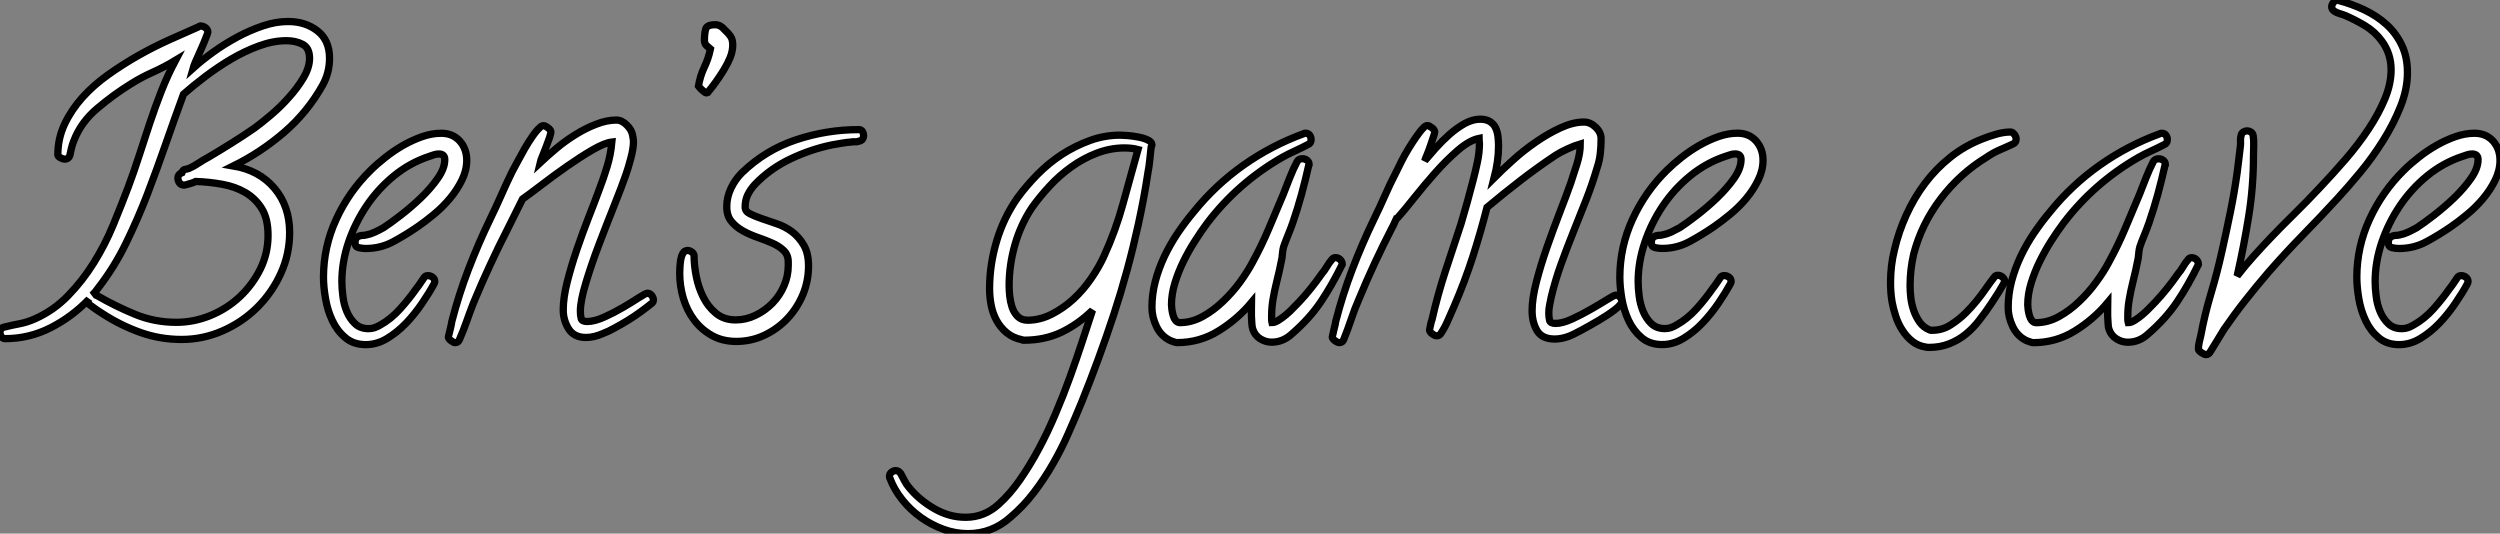
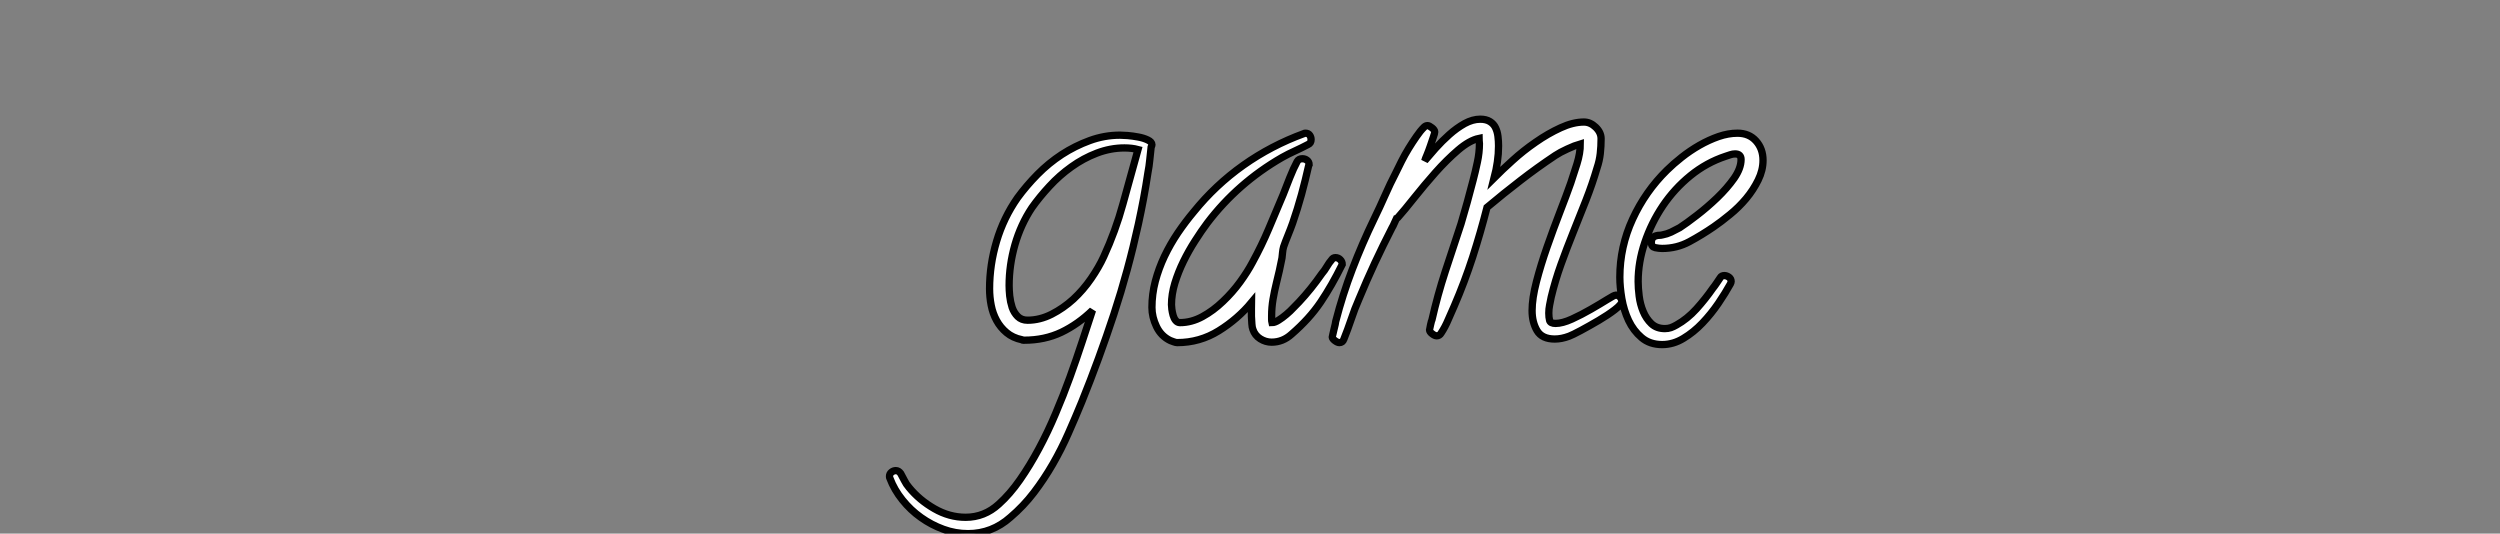
<svg xmlns="http://www.w3.org/2000/svg" viewBox="-1.55 -7.282 342.755 73.162">
  <rect x="-1.55" y="-7.282" width="342.755" height="73.162" fill="#808080" stroke="none" />
-   <path d="M44.63-36.80L44.63-36.80Q44.63-34.84 43.70-33.14L43.70-33.14Q41.62-29.42 38.42-26.66Q35.22-23.90 31.45-22.04L31.45-22.04Q35-21.44 37.08-18.98Q39.16-16.52 39.16-12.91L39.16-12.91Q39.16-9.95 37.95-7.30Q36.75-4.65 34.70-2.63Q32.65-0.60 29.97 0.57Q27.29 1.75 24.34 1.75L24.34 1.75Q21.38 1.75 18.70 0.79Q16.02-0.16 13.56-1.75L13.56-1.75Q13.13-2.02 12.69-2.32Q12.25-2.63 11.81-2.95L11.81-2.95Q11.54-3.12 11.54-3.45L11.54-3.45Q11.54-3.55 11.65-3.77L11.65-3.77Q9.35-1.37 6.40 0.14Q3.45 1.64 0.16 1.64L0.16 1.64Q-0.16 1.64-0.36 1.37Q-0.55 1.09-0.55 0.82L-0.55 0.82Q-0.55 0.16 0.05 0.05L0.05 0.05Q1.15-0.22 2.16-0.41Q3.17-0.60 4.27-1.09L4.27-1.09Q6.84-2.24 8.80-4.27Q10.77-6.29 12.30-8.75Q13.84-11.21 14.96-13.92Q16.08-16.63 17.01-19.09L17.01-19.09Q17.83-21.27 18.54-23.49Q19.25-25.70 19.99-27.92Q20.73-30.13 21.57-32.29Q22.42-34.45 23.52-36.53L23.52-36.53Q21.98-35.60 20.40-34.89Q18.81-34.18 17.34-33.25L17.34-33.25Q15.04-31.83 12.80-29.94Q10.55-28.05 9.57-25.48L9.57-25.48Q9.35-24.94 9.24-24.45Q9.13-23.95 9.02-23.46L9.02-23.46Q8.86-22.97 8.31-22.97L8.31-22.97Q8.09-22.97 7.74-23.16Q7.38-23.35 7.38-23.57L7.38-23.57Q7.38-25.81 8.31-27.78Q9.24-29.75 10.77-31.45Q12.30-33.14 14.30-34.56Q16.30-35.98 18.43-37.19Q20.56-38.39 22.70-39.35Q24.83-40.30 26.58-41.07L26.58-41.07Q26.69-41.13 26.77-41.18Q26.85-41.23 26.96-41.23L26.96-41.23Q27.29-41.23 27.62-40.99Q27.95-40.74 27.95-40.36L27.95-40.36Q27.95-40.30 27.67-39.59Q27.40-38.88 27.02-38.04Q26.63-37.19 26.30-36.42Q25.98-35.66 25.92-35.44L25.92-35.44Q27.13-36.53 28.68-37.65Q30.24-38.77 31.96-39.70Q33.69-40.63 35.46-41.23Q37.24-41.84 38.94-41.84L38.94-41.84Q41.34-41.84 42.98-40.55Q44.63-39.27 44.63-36.80ZM41.89-36.80L41.89-36.80Q41.89-38.23 40.93-38.72Q39.98-39.21 38.72-39.21L38.72-39.21Q36.91-39.21 34.97-38.50Q33.03-37.79 31.17-36.70Q29.31-35.60 27.62-34.32Q25.92-33.03 24.61-31.88L24.61-31.88Q23.35-28.44 22.15-24.99Q20.95-21.55 19.63-18.10L19.63-18.10Q18.32-14.71 16.73-11.46Q15.15-8.20 12.91-5.30L12.91-5.30Q12.58-4.81 12.09-4.32L12.09-4.32Q12.20-4.38 12.41-4.38L12.41-4.38Q12.52-4.38 12.74-4.27L12.74-4.27Q15.31-2.79 17.96-1.70Q20.62-0.60 23.63-0.60L23.63-0.60Q26.03-0.60 28.30-1.53Q30.57-2.46 32.32-4.10Q34.07-5.74 35.14-7.90Q36.20-10.06 36.20-12.52L36.20-12.52Q36.20-14.77 35.36-16.16Q34.51-17.55 33.11-18.38Q31.72-19.20 29.94-19.52Q28.16-19.85 26.30-19.91L26.30-19.91Q26.20-19.85 25.98-19.77Q25.76-19.69 25.48-19.61Q25.21-19.52 24.99-19.47Q24.77-19.41 24.72-19.41L24.72-19.41Q24.28-19.41 24.06-19.71Q23.84-20.02 23.84-20.40L23.84-20.40Q23.84-20.89 24.39-21.11L24.39-21.11Q24.55-21.55 24.83-21.57Q25.10-21.60 25.38-21.71L25.38-21.71Q25.92-21.93 26.66-22.42Q27.40-22.91 27.95-23.19L27.95-23.19Q29.53-24.12 31.14-25.13Q32.76-26.14 34.34-27.23L34.34-27.23Q35.33-27.95 36.61-29.04Q37.90-30.13 39.07-31.45Q40.25-32.76 41.07-34.15Q41.89-35.55 41.89-36.80ZM63.44-22.80L63.44-22.80Q63.44-21.44 62.78-20.10Q62.13-18.76 61.11-17.55Q60.10-16.35 58.90-15.37Q57.70-14.38 56.66-13.67L56.66-13.67Q55.07-12.58 53.35-11.65Q51.63-10.72 49.60-10.72L49.60-10.72Q49.16-10.72 48.64-10.83Q48.13-10.94 48.13-11.54L48.13-11.54Q48.13-12.30 48.84-12.47L48.84-12.47Q49-12.52 49.22-12.52Q49.44-12.52 49.66-12.58L49.66-12.58Q50.26-12.69 50.83-12.96Q51.41-13.23 52.01-13.56L52.01-13.56Q52.94-14.16 54.36-15.26Q55.78-16.35 57.15-17.66Q58.52-18.98 59.47-20.34Q60.43-21.71 60.43-22.91L60.43-22.91Q60.43-23.68 59.61-23.68L59.61-23.68Q59.28-23.68 58.95-23.57Q58.63-23.46 58.30-23.35L58.30-23.35Q55.67-22.48 53.48-20.70Q51.30-18.92 49.71-16.57Q48.13-14.22 47.22-11.54Q46.32-8.86 46.32-6.18L46.32-6.18Q46.32-5.30 46.46-4.18Q46.59-3.06 47.00-2.08Q47.41-1.09 48.13-0.41Q48.84 0.27 49.98 0.27L49.98 0.27Q50.42 0.27 50.80 0.14Q51.19 0 51.57-0.22L51.57-0.22Q53.05-1.04 54.30-2.43Q55.56-3.83 56.55-5.25L56.55-5.25Q56.82-5.58 57.07-5.96Q57.31-6.34 57.59-6.73L57.59-6.73Q57.75-7 58.13-7L58.13-7Q58.46-7 58.76-6.78Q59.06-6.56 59.06-6.18L59.06-6.18Q59.06-6.07 58.95-5.85L58.95-5.85Q58.30-4.65 57.31-3.20Q56.33-1.75 55.13-0.49Q53.92 0.77 52.53 1.61Q51.13 2.46 49.60 2.46L49.60 2.46Q47.91 2.46 46.79 1.50Q45.66 0.55 45.01-0.85Q44.35-2.24 44.08-3.86Q43.80-5.47 43.80-6.78L43.80-6.78Q43.80-10.94 45.55-14.74Q47.30-18.54 50.26-21.44L50.26-21.44Q51.13-22.31 52.28-23.21Q53.43-24.12 54.71-24.86Q56-25.59 57.34-26.06Q58.68-26.52 59.94-26.52L59.94-26.52Q61.52-26.52 62.48-25.46Q63.44-24.39 63.44-22.80ZM89.03-3.66L89.03-3.66Q89.03-3.34 88.76-3.17L88.76-3.17Q88.16-2.68 87.34-2.08Q86.52-1.48 85.59-0.90Q84.66-0.33 83.75 0.16Q82.85 0.66 82.14 0.93L82.14 0.93Q80.88 1.48 79.79 1.48L79.79 1.48Q78.15 1.48 77.41 0.30Q76.67-0.88 76.67-2.30L76.67-2.30Q76.67-3.99 77.22-6.15Q77.77-8.31 78.53-10.55Q79.30-12.80 80.14-14.96Q80.99-17.12 81.59-18.76L81.59-18.76Q82.20-20.34 82.69-21.96Q83.18-23.57 83.34-25.32L83.34-25.32Q82.36-25.21 80.66-24.23Q78.97-23.24 77.14-21.96Q75.30-20.67 73.66-19.41Q72.02-18.16 71.09-17.50L71.09-17.50L69.13-13.56Q67.81-10.99 66.64-8.45Q65.46-5.91 64.37-3.28L64.37-3.28Q63.88-2.02 63.44-0.77Q63 0.49 62.45 1.75L62.45 1.75Q62.29 2.19 61.85 2.19L61.85 2.19Q61.63 2.19 61.28 1.91Q60.92 1.64 60.92 1.42L60.92 1.42Q60.92 1.37 61.00 1.07Q61.09 0.77 61.17 0.38Q61.25 0 61.33-0.33Q61.41-0.66 61.41-0.77L61.41-0.77Q62.34-4.38 63.68-7.88Q65.02-11.38 66.66-14.77L66.66-14.77Q67.43-16.35 68.14-17.96Q68.85-19.58 69.62-21.16L69.62-21.16Q69.95-21.77 70.41-22.64Q70.88-23.52 71.39-24.42Q71.91-25.32 72.46-26.11Q73.01-26.91 73.50-27.34L73.50-27.34Q73.72-27.56 73.99-27.56L73.99-27.56Q74.21-27.56 74.59-27.26Q74.98-26.96 74.98-26.69L74.98-26.69Q74.98-26.52 74.79-25.92Q74.59-25.32 74.32-24.64Q74.05-23.95 73.80-23.32Q73.55-22.70 73.50-22.48L73.50-22.48Q74.43-23.35 75.66-24.39Q76.89-25.43 78.29-26.30Q79.68-27.18 81.16-27.75Q82.63-28.33 83.95-28.33L83.95-28.33Q84.71-28.33 85.39-27.64Q86.08-26.96 86.19-26.20L86.19-26.20Q86.30-25.65 86.30-25.38L86.30-25.38Q86.30-24.45 85.94-23.11Q85.59-21.77 85.26-20.84L85.26-20.84Q84.71-19.25 83.67-16.65Q82.63-14.05 81.59-11.32Q80.55-8.59 79.79-6.07Q79.02-3.55 79.02-2.13L79.02-2.13Q79.02-1.53 79.13-1.12Q79.24-0.71 79.95-0.71L79.95-0.71Q80.94-0.71 82.28-1.31Q83.62-1.91 84.88-2.65Q86.13-3.39 87.06-3.99Q87.99-4.59 88.21-4.59L88.21-4.59Q88.54-4.59 88.79-4.29Q89.03-3.99 89.03-3.66ZM99.91-38.61L99.91-38.61Q99.91-37.79 99.56-36.91Q99.20-36.04 98.68-35.19Q98.16-34.34 97.59-33.55Q97.02-32.76 96.52-32.16L96.52-32.16Q96.47-32.16 96.47-32.13Q96.47-32.10 96.41-32.10L96.41-32.10Q96.36-32.05 96.30-32.05L96.30-32.05Q96.14-32.05 95.73-32.43Q95.32-32.81 95.21-32.98L95.21-32.98Q95.43-34.34 96.00-35.55Q96.58-36.75 96.85-38.06L96.85-38.06Q96.58-38.28 96.30-38.55Q96.03-38.83 96.03-39.27L96.03-39.27Q96.03-40.20 96.20-40.80Q96.36-41.40 97.51-41.40L97.51-41.40Q98.22-41.40 98.77-40.74L98.77-40.74Q99.31-40.25 99.61-39.81Q99.91-39.38 99.91-38.61ZM117.85-26.25L117.85-26.25Q117.85-25.54 117.20-25.43L117.20-25.43Q116.92-25.32 116.68-25.35Q116.43-25.38 116.16-25.32L116.16-25.32Q115.50-25.27 114.87-25.16Q114.24-25.05 113.59-24.94L113.59-24.94Q110.63-24.34 107.82-23.00Q105-21.66 102.92-19.47L102.92-19.47Q102.32-18.81 101.96-18.07Q101.61-17.34 101.61-16.41L101.61-16.41Q101.61-15.80 102.27-15.48Q102.92-15.15 103.88-14.82Q104.84-14.49 105.96-14.11Q107.08-13.73 108.04-13.02Q108.99-12.30 109.65-11.18Q110.30-10.06 110.30-8.31L110.30-8.31Q110.30-6.29 109.54-4.43Q108.77-2.57 107.41-1.12Q106.04 0.33 104.23 1.18Q102.43 2.02 100.41 2.02L100.41 2.02Q98.49 2.02 97.04 1.20Q95.59 0.38 94.61-0.93Q93.63-2.24 93.13-3.91Q92.64-5.58 92.64-7.33L92.64-7.33Q92.64-7.66 92.67-8.18Q92.70-8.70 92.78-9.19Q92.86-9.68 93.08-10.06Q93.30-10.45 93.73-10.45L93.73-10.45Q94.01-10.45 94.31-10.23Q94.61-10.01 94.61-9.68L94.61-9.68Q94.61-8.42 94.91-6.89Q95.21-5.36 95.87-4.05Q96.52-2.73 97.62-1.83Q98.71-0.93 100.30-0.93L100.30-0.93Q101.72-0.93 103.03-1.56Q104.34-2.19 105.36-3.23Q106.37-4.27 106.94-5.61Q107.52-6.95 107.52-8.37L107.52-8.37L107.52-8.91Q107.52-9.84 106.89-10.45Q106.26-11.05 105.33-11.46Q104.40-11.87 103.30-12.25Q102.21-12.63 101.28-13.15Q100.35-13.67 99.72-14.44Q99.09-15.20 99.09-16.46L99.09-16.46Q99.09-17.77 99.67-18.98Q100.24-20.18 101.17-21.11L101.17-21.11Q104.40-24.23 108.58-25.62Q112.77-27.02 117.20-27.02L117.20-27.02Q117.52-27.02 117.69-26.77Q117.85-26.52 117.85-26.25Z" fill="white" stroke="black" transform="translate(0 0) scale(1 1) translate(-1 37.508)" />
  <path d="M23.68-24.94L23.68-24.94Q23.68-24.83 23.57-24.61L23.57-24.61Q23.46-23.68 23.38-22.83Q23.30-21.98 23.13-21.11L23.13-21.11Q22.86-19.30 22.53-17.55Q22.20-15.80 21.82-14.05L21.82-14.05Q20.45-7.77 18.46-1.70Q16.46 4.38 14.05 10.34L14.05 10.34Q13.18 12.47 12.22 14.63Q11.27 16.79 10.09 18.84Q8.91 20.89 7.49 22.75Q6.07 24.61 4.27 26.14L4.27 26.14Q1.75 28.38-1.53 28.38L-1.53 28.38Q-3.28 28.38-4.92 27.78Q-6.56 27.18-7.98 26.17Q-9.41 25.16-10.53 23.76Q-11.65 22.37-12.25 20.78L-12.25 20.78Q-12.30 20.73-12.30 20.51L-12.30 20.51Q-12.30 20.18-12.03 19.96Q-11.76 19.74-11.43 19.74L-11.43 19.74Q-11.05 19.74-10.77 20.13L-10.77 20.13Q-10.50 20.62-10.25 21.11Q-10.01 21.60-9.63 22.04L-9.63 22.04Q-8.20 23.79-6.15 24.96Q-4.10 26.14-1.86 26.14L-1.86 26.14Q0.71 26.14 2.68 24.34L2.68 24.34Q4.21 22.97 5.58 21Q6.95 19.03 8.18 16.73Q9.41 14.44 10.47 11.92Q11.54 9.41 12.44 6.92Q13.34 4.43 14.11 2.08Q14.88-0.27 15.53-2.24L15.53-2.24Q13.56-0.33 11.27 0.77Q8.97 1.86 6.18 1.86L6.18 1.86Q6.13 1.86 6.02 1.86Q5.91 1.86 5.85 1.80L5.85 1.80Q4.59 1.53 3.75 0.82Q2.90 0.11 2.38-0.85Q1.86-1.80 1.64-2.93Q1.42-4.05 1.42-5.20L1.42-5.20Q1.42-8.48 2.38-11.70Q3.34-14.93 5.25-17.66L5.25-17.66Q6.45-19.30 7.98-20.86Q9.52-22.42 11.32-23.60Q13.13-24.77 15.15-25.51Q17.17-26.25 19.30-26.25L19.30-26.25Q19.63-26.25 20.34-26.20Q21.05-26.14 21.79-26.00Q22.53-25.87 23.11-25.59Q23.68-25.32 23.68-24.94ZM21.77-24.28L21.77-24.28Q20.95-24.50 19.91-24.50L19.91-24.50Q17.99-24.50 16.13-23.79Q14.27-23.08 12.63-21.90Q10.99-20.73 9.63-19.25Q8.26-17.77 7.22-16.30L7.22-16.30Q5.69-14 4.89-11.21Q4.10-8.42 4.10-5.63L4.10-5.63Q4.10-5.03 4.18-4.21Q4.27-3.39 4.51-2.65Q4.76-1.91 5.28-1.39Q5.80-0.88 6.62-0.88L6.62-0.88Q8.31-0.88 9.93-1.70Q11.54-2.52 12.91-3.77Q14.27-5.03 15.34-6.59Q16.41-8.15 17.06-9.57L17.06-9.57Q18.70-13.13 19.71-16.84Q20.73-20.56 21.77-24.28ZM49.77-8.53L49.77-8.53Q48.34-5.63 46.81-3.36Q45.28-1.09 42.82 1.04L42.82 1.04Q41.62 2.13 40.09 2.13L40.09 2.13Q39.27 2.13 38.53 1.67Q37.79 1.20 37.52 0.38L37.52 0.38Q37.41 0.11 37.38-0.38Q37.35-0.88 37.32-1.42Q37.30-1.97 37.32-2.49Q37.35-3.01 37.35-3.34L37.35-3.34Q35.44-1.04 32.84 0.57Q30.24 2.19 27.13 2.19L27.13 2.19Q26.96 2.19 26.66 2.08Q26.36 1.97 26.20 1.91L26.20 1.91Q24.94 1.31 24.31 0Q23.68-1.31 23.68-2.63L23.68-2.63Q23.68-4.43 24.14-6.21Q24.61-7.98 25.40-9.65Q26.20-11.32 27.23-12.85Q28.27-14.38 29.42-15.75L29.42-15.75Q32.38-19.41 36.20-22.12Q40.03-24.83 44.52-26.47L44.52-26.47Q44.57-26.52 44.73-26.52L44.73-26.52Q45.12-26.52 45.31-26.25Q45.50-25.98 45.50-25.65L45.50-25.65Q45.50-25.16 45.12-24.99L45.12-24.99Q44.19-24.50 43.29-24.09Q42.38-23.68 41.51-23.19L41.51-23.19Q35.44-19.69 31.28-14.22L31.28-14.22Q30.46-13.13 29.59-11.76Q28.71-10.39 28-8.94Q27.29-7.49 26.82-5.96Q26.36-4.43 26.36-3.01L26.36-3.01Q26.36-2.79 26.41-2.38Q26.47-1.97 26.58-1.56Q26.69-1.15 26.93-0.85Q27.18-0.55 27.51-0.55L27.51-0.55Q29.09-0.55 30.60-1.37Q32.10-2.19 33.41-3.45Q34.73-4.70 35.77-6.13Q36.80-7.55 37.46-8.80L37.46-8.80Q38.72-11.10 39.70-13.43Q40.69-15.75 41.67-18.10L41.67-18.10Q42.05-19.09 42.57-20.40Q43.09-21.71 43.59-22.64L43.59-22.64Q43.80-23.02 44.30-23.02L44.30-23.02Q44.68-23.02 44.95-22.80Q45.23-22.59 45.23-22.20L45.23-22.20L45.17-22.09Q44.73-20.13 44.19-18.13Q43.64-16.13 42.98-14.22L42.98-14.22Q42.71-13.45 42.33-12.52Q41.95-11.59 41.73-10.94L41.73-10.94Q41.62-10.55 41.59-10.17Q41.56-9.79 41.51-9.41L41.51-9.41Q41.34-8.53 41.15-7.68Q40.96-6.84 40.74-5.96L40.74-5.96Q40.47-4.87 40.28-3.75Q40.09-2.63 40.09-1.48L40.09-1.48Q40.09-1.20 40.09-0.98Q40.09-0.77 40.14-0.55L40.14-0.55Q40.52-0.55 41.04-0.88Q41.56-1.20 42.11-1.67Q42.66-2.13 43.12-2.63Q43.59-3.12 43.86-3.39L43.86-3.39Q45.50-5.14 46.98-7.27L46.98-7.27Q47.36-7.71 47.66-8.23Q47.96-8.75 48.34-9.19L48.34-9.19Q48.51-9.46 48.84-9.46L48.84-9.46Q49.22-9.46 49.49-9.19Q49.77-8.91 49.77-8.53ZM88.10-3.45L88.10-3.45Q88.10-3.06 87.14-2.32Q86.19-1.59 84.93-0.85Q83.67-0.11 82.50 0.52Q81.32 1.15 80.88 1.31L80.88 1.31Q79.84 1.70 78.91 1.70L78.91 1.70Q77.16 1.70 76.48 0.55Q75.80-0.60 75.80-2.19L75.80-2.19Q75.80-3.88 76.40-6.18Q77-8.48 77.85-10.91Q78.70-13.34 79.60-15.67Q80.50-17.99 81.10-19.69L81.10-19.69Q81.48-20.84 81.95-22.31Q82.41-23.79 82.41-25.05L82.41-25.05Q81.65-24.83 80.64-24.36Q79.63-23.90 78.97-23.46L78.97-23.46Q76.51-21.82 74.21-20.04Q71.91-18.27 69.62-16.35L69.62-16.35Q68.74-12.91 67.65-9.52Q66.55-6.13 65.13-2.84L65.13-2.84Q64.70-1.91 64.29-0.93Q63.88 0.05 63.33 0.88L63.33 0.88Q63.11 1.26 62.73 1.26L62.73 1.26Q62.45 1.26 62.10 0.98Q61.74 0.71 61.74 0.44L61.74 0.44Q61.74 0.38 61.88-0.25Q62.02-0.88 62.07-0.93L62.07-0.93Q62.84-4.32 63.90-7.57Q64.97-10.83 66.06-14.11L66.06-14.11Q66.94-17.06 67.70-20.02L67.70-20.02Q68.03-21.27 68.30-22.56Q68.58-23.84 68.58-25.10L68.58-25.10Q68.58-25.32 68.55-25.48Q68.52-25.65 68.52-25.81L68.52-25.81Q67.21-25.54 65.65-24.20Q64.09-22.86 62.56-21.14Q61.03-19.41 59.66-17.69Q58.30-15.97 57.37-14.93L57.37-14.93Q57.26-14.82 57.20-14.82L57.20-14.82Q57.04-14.49 56.90-14.16Q56.77-13.84 56.60-13.56L56.60-13.56Q55.34-11.10 54.22-8.70Q53.10-6.29 52.06-3.77L52.06-3.77Q51.46-2.41 51.00-1.01Q50.53 0.38 49.98 1.75L49.98 1.75Q49.82 2.19 49.38 2.19L49.38 2.19Q49.11 2.19 48.75 1.91Q48.40 1.64 48.40 1.42L48.40 1.42Q48.40 1.37 48.48 1.07Q48.56 0.77 48.64 0.38Q48.73 0 48.81-0.33Q48.89-0.66 48.89-0.77L48.89-0.77Q49.82-4.38 51.16-7.88Q52.50-11.38 54.14-14.77L54.14-14.77Q54.91-16.35 55.62-17.96Q56.33-19.58 57.15-21.16L57.15-21.16Q57.48-21.82 57.91-22.70Q58.35-23.57 58.87-24.42Q59.39-25.27 59.94-26.06Q60.48-26.85 60.98-27.34L60.98-27.34Q61.20-27.56 61.47-27.56L61.47-27.56Q61.69-27.56 62.07-27.26Q62.45-26.96 62.45-26.69L62.45-26.69Q62.45-26.52 62.26-25.98Q62.07-25.43 61.85-24.77Q61.63-24.12 61.39-23.54Q61.14-22.97 61.09-22.75L61.09-22.75Q61.69-23.46 62.56-24.45Q63.44-25.43 64.45-26.33Q65.46-27.23 66.55-27.84Q67.65-28.44 68.69-28.44L68.69-28.44Q69.51-28.44 70.03-28.11Q70.55-27.78 70.79-27.26Q71.04-26.74 71.12-26.09Q71.20-25.43 71.20-24.77L71.20-24.77Q71.20-23.68 71.04-22.59Q70.88-21.49 70.60-20.40L70.60-20.40Q71.64-21.44 73.12-22.78Q74.59-24.12 76.29-25.29Q77.98-26.47 79.71-27.26Q81.43-28.05 82.91-28.05L82.91-28.05Q83.78-28.05 84.52-27.34Q85.26-26.63 85.26-25.76L85.26-25.76Q85.26-24.72 85.15-23.73Q85.04-22.75 84.71-21.77L84.71-21.77Q84.05-19.52 83.18-17.31Q82.30-15.09 81.43-12.91Q80.55-10.72 79.76-8.53Q78.97-6.34 78.42-4.05L78.42-4.05Q78.31-3.50 78.20-2.95Q78.09-2.41 78.09-1.86L78.09-1.86Q78.09-1.26 78.20-0.85Q78.31-0.44 79.02-0.44L79.02-0.44Q79.95-0.44 81.27-1.04Q82.58-1.64 83.86-2.38Q85.15-3.12 86.11-3.72Q87.06-4.32 87.28-4.32L87.28-4.32Q87.61-4.32 87.86-4.05Q88.10-3.77 88.10-3.45ZM107.46-22.80L107.46-22.80Q107.46-21.44 106.80-20.10Q106.15-18.76 105.14-17.55Q104.13-16.35 102.92-15.37Q101.72-14.38 100.68-13.67L100.68-13.67Q99.09-12.58 97.37-11.65Q95.65-10.72 93.63-10.72L93.63-10.72Q93.19-10.72 92.67-10.83Q92.15-10.94 92.15-11.54L92.15-11.54Q92.15-12.30 92.86-12.47L92.86-12.47Q93.02-12.52 93.24-12.52Q93.46-12.52 93.68-12.58L93.68-12.58Q94.28-12.69 94.86-12.96Q95.43-13.23 96.03-13.56L96.03-13.56Q96.96-14.16 98.38-15.26Q99.80-16.35 101.17-17.66Q102.54-18.98 103.50-20.34Q104.45-21.71 104.45-22.91L104.45-22.91Q104.45-23.68 103.63-23.68L103.63-23.68Q103.30-23.68 102.98-23.57Q102.65-23.46 102.32-23.35L102.32-23.35Q99.70-22.48 97.51-20.70Q95.32-18.92 93.73-16.57Q92.15-14.22 91.25-11.54Q90.34-8.86 90.34-6.18L90.34-6.18Q90.34-5.30 90.48-4.18Q90.62-3.06 91.03-2.08Q91.44-1.09 92.15-0.41Q92.86 0.27 94.01 0.27L94.01 0.27Q94.45 0.27 94.83 0.14Q95.21 0 95.59-0.22L95.59-0.22Q97.07-1.04 98.33-2.43Q99.59-3.83 100.57-5.25L100.57-5.25Q100.84-5.58 101.09-5.96Q101.34-6.34 101.61-6.73L101.61-6.73Q101.77-7 102.16-7L102.16-7Q102.48-7 102.79-6.78Q103.09-6.56 103.09-6.18L103.09-6.18Q103.09-6.07 102.98-5.85L102.98-5.85Q102.32-4.65 101.34-3.20Q100.35-1.75 99.15-0.49Q97.95 0.77 96.55 1.61Q95.16 2.46 93.63 2.46L93.63 2.46Q91.93 2.46 90.81 1.50Q89.69 0.55 89.03-0.85Q88.38-2.24 88.10-3.86Q87.83-5.47 87.83-6.78L87.83-6.78Q87.83-10.94 89.58-14.74Q91.33-18.54 94.28-21.44L94.28-21.44Q95.16-22.31 96.30-23.21Q97.45-24.12 98.74-24.86Q100.02-25.59 101.36-26.06Q102.70-26.52 103.96-26.52L103.96-26.52Q105.55-26.52 106.50-25.46Q107.46-24.39 107.46-22.80Z" fill="white" stroke="black" transform="translate(133.695 0) scale(1 1) translate(-0.992 37.5)" />
-   <path d="M18.92-25.76L18.92-25.76Q18.92-25.21 18.48-25.05L18.48-25.05Q17.55-24.61 16.65-24.23Q15.75-23.84 14.88-23.24L14.88-23.24Q11.21-21 8.59-17.55Q5.96-14.11 4.87-9.95L4.87-9.95Q4.38-7.82 4.38-5.63L4.38-5.63Q4.38-4.87 4.48-3.96Q4.59-3.06 4.89-2.19Q5.20-1.31 5.71-0.60Q6.23 0.11 7.05 0.44L7.05 0.44Q7.11 0.49 7.25 0.49Q7.38 0.49 7.44 0.49L7.44 0.49Q8.80 0.49 9.95-0.25Q11.10-0.98 12.03-1.91L12.03-1.91Q13.51-3.39 14.82-5.30L14.82-5.30Q15.09-5.69 15.37-6.07Q15.64-6.45 15.91-6.78L15.91-6.78Q16.08-7.05 16.41-7.05L16.41-7.05Q16.73-7.05 17.04-6.81Q17.34-6.56 17.34-6.23L17.34-6.23Q17.34-6.13 17.09-5.69Q16.84-5.25 16.52-4.73Q16.19-4.21 15.89-3.75Q15.59-3.28 15.48-3.12L15.48-3.12Q14.71-1.97 13.86-0.88Q13.02 0.22 12.00 1.04Q10.99 1.86 9.73 2.35Q8.48 2.84 7 2.84L7 2.84Q6.67 2.84 6.51 2.79L6.51 2.79Q5.47 2.63 4.68 2.00Q3.88 1.37 3.31 0.46Q2.73-0.44 2.41-1.45Q2.08-2.46 1.91-3.39L1.91-3.39Q1.80-4.05 1.75-4.70Q1.70-5.36 1.70-6.07L1.70-6.07Q1.70-8.42 2.24-10.55L2.24-10.55Q2.79-12.96 3.86-15.31Q4.92-17.66 6.45-19.69Q7.98-21.71 9.95-23.27Q11.92-24.83 14.33-25.76L14.33-25.76Q15.15-26.09 16.19-26.39Q17.23-26.69 18.16-26.69L18.16-26.69Q18.43-26.69 18.68-26.36Q18.92-26.03 18.92-25.76ZM43.91-8.53L43.91-8.53Q42.49-5.63 40.96-3.36Q39.43-1.09 36.97 1.04L36.97 1.04Q35.77 2.13 34.23 2.13L34.23 2.13Q33.41 2.13 32.68 1.67Q31.94 1.20 31.66 0.38L31.66 0.38Q31.55 0.11 31.53-0.38Q31.50-0.88 31.47-1.42Q31.45-1.97 31.47-2.49Q31.50-3.01 31.50-3.34L31.50-3.34Q29.59-1.04 26.99 0.57Q24.39 2.19 21.27 2.19L21.27 2.19Q21.11 2.19 20.81 2.08Q20.51 1.97 20.34 1.91L20.34 1.91Q19.09 1.31 18.46 0Q17.83-1.31 17.83-2.63L17.83-2.63Q17.83-4.43 18.29-6.21Q18.76-7.98 19.55-9.65Q20.34-11.32 21.38-12.85Q22.42-14.38 23.57-15.75L23.57-15.75Q26.52-19.41 30.35-22.12Q34.18-24.83 38.66-26.47L38.66-26.47Q38.72-26.52 38.88-26.52L38.88-26.52Q39.27-26.52 39.46-26.25Q39.65-25.98 39.65-25.65L39.65-25.65Q39.65-25.16 39.27-24.99L39.27-24.99Q38.34-24.50 37.43-24.09Q36.53-23.68 35.66-23.19L35.66-23.19Q29.59-19.69 25.43-14.22L25.43-14.22Q24.61-13.13 23.73-11.76Q22.86-10.39 22.15-8.94Q21.44-7.49 20.97-5.96Q20.51-4.43 20.51-3.01L20.51-3.01Q20.51-2.79 20.56-2.38Q20.62-1.97 20.73-1.56Q20.84-1.15 21.08-0.85Q21.33-0.55 21.66-0.55L21.66-0.55Q23.24-0.55 24.75-1.37Q26.25-2.19 27.56-3.45Q28.88-4.70 29.91-6.13Q30.95-7.55 31.61-8.80L31.61-8.80Q32.87-11.10 33.85-13.43Q34.84-15.75 35.82-18.10L35.82-18.10Q36.20-19.09 36.72-20.40Q37.24-21.71 37.73-22.64L37.73-22.64Q37.95-23.02 38.45-23.02L38.45-23.02Q38.83-23.02 39.10-22.80Q39.38-22.59 39.38-22.20L39.38-22.20L39.32-22.09Q38.88-20.13 38.34-18.13Q37.79-16.13 37.13-14.22L37.13-14.22Q36.86-13.45 36.48-12.52Q36.09-11.59 35.88-10.94L35.88-10.94Q35.77-10.55 35.74-10.17Q35.71-9.79 35.66-9.41L35.66-9.41Q35.49-8.53 35.30-7.68Q35.11-6.84 34.89-5.96L34.89-5.96Q34.62-4.87 34.43-3.75Q34.23-2.63 34.23-1.48L34.23-1.48Q34.23-1.20 34.23-0.98Q34.23-0.77 34.29-0.55L34.29-0.55Q34.67-0.55 35.19-0.88Q35.71-1.20 36.26-1.67Q36.80-2.13 37.27-2.63Q37.73-3.12 38.01-3.39L38.01-3.39Q39.65-5.14 41.13-7.27L41.13-7.27Q41.51-7.71 41.81-8.23Q42.11-8.75 42.49-9.19L42.49-9.19Q42.66-9.46 42.98-9.46L42.98-9.46Q43.37-9.46 43.64-9.19Q43.91-8.91 43.91-8.53ZM72.57-34.84L72.57-34.84Q72.57-32.54 71.61-30.16Q70.66-27.78 69.23-25.51Q67.81-23.24 66.12-21.19Q64.42-19.14 62.95-17.55L62.95-17.55Q60.59-14.98 58.21-12.55Q55.84-10.12 53.54-7.49L53.54-7.49Q51.90-5.58 50.37-3.64Q48.84-1.70 47.41 0.38L47.41 0.38Q46.92 1.15 46.46 1.94Q45.99 2.73 45.50 3.50L45.50 3.50Q45.28 3.83 44.95 3.83L44.95 3.83Q44.73 3.83 44.32 3.55Q43.91 3.28 43.91 3.06L43.91 3.06Q43.91 2.63 44.02 2.13Q44.13 1.64 44.24 1.20L44.24 1.20Q44.79-1.75 45.64-4.57Q46.48-7.38 47.14-10.34L47.14-10.34Q47.74-13.02 48.29-15.70Q48.84-18.38 49.22-21.11L49.22-21.11Q49.33-21.98 49.44-22.89Q49.55-23.79 49.66-24.72L49.66-24.72Q49.71-25.10 49.68-25.48Q49.66-25.87 49.77-26.25L49.77-26.25Q49.82-26.52 50.07-26.69Q50.31-26.85 50.59-26.85L50.59-26.85Q50.86-26.85 51.11-26.69Q51.35-26.52 51.41-26.25L51.41-26.25Q51.52-25.59 51.49-24.86Q51.46-24.12 51.46-23.46L51.46-23.46Q51.46-19.20 50.80-15.12Q50.15-11.05 49.22-6.95L49.22-6.95Q50.31-8.37 51.54-9.73Q52.77-11.10 54.03-12.41L54.03-12.41Q55.29-13.73 56.98-15.39Q58.68-17.06 60.48-18.98Q62.29-20.89 64.07-22.94Q65.84-24.99 67.24-27.10Q68.63-29.20 69.48-31.25Q70.33-33.30 70.33-35.22L70.33-35.22Q70.33-37.46 69.02-39.21L69.02-39.21Q68.09-40.47 66.72-41.29Q65.35-42.11 63.93-42.71L63.93-42.71Q63.66-42.82 63.27-42.93Q62.89-43.04 62.62-43.20L62.62-43.20Q62.18-43.48 62.18-43.86L62.18-43.86Q62.18-44.13 62.43-44.46Q62.67-44.79 63-44.79L63-44.79L63.11-44.73Q64.97-44.24 66.69-43.42Q68.41-42.60 69.73-41.40Q71.04-40.20 71.80-38.58Q72.57-36.97 72.57-34.84ZM85.26-22.80L85.26-22.80Q85.26-21.44 84.60-20.10Q83.95-18.76 82.93-17.55Q81.92-16.35 80.72-15.37Q79.52-14.38 78.48-13.67L78.48-13.67Q76.89-12.58 75.17-11.65Q73.45-10.72 71.42-10.72L71.42-10.72Q70.98-10.72 70.46-10.83Q69.95-10.94 69.95-11.54L69.95-11.54Q69.95-12.30 70.66-12.47L70.66-12.47Q70.82-12.52 71.04-12.52Q71.26-12.52 71.48-12.58L71.48-12.58Q72.08-12.69 72.65-12.96Q73.23-13.23 73.83-13.56L73.83-13.56Q74.76-14.16 76.18-15.26Q77.60-16.35 78.97-17.66Q80.34-18.98 81.29-20.34Q82.25-21.71 82.25-22.91L82.25-22.91Q82.25-23.68 81.43-23.68L81.43-23.68Q81.10-23.68 80.77-23.57Q80.45-23.46 80.12-23.35L80.12-23.35Q77.49-22.48 75.30-20.70Q73.12-18.92 71.53-16.57Q69.95-14.22 69.04-11.54Q68.14-8.86 68.14-6.18L68.14-6.18Q68.14-5.30 68.28-4.18Q68.41-3.06 68.82-2.08Q69.23-1.09 69.95-0.41Q70.66 0.27 71.80 0.27L71.80 0.27Q72.24 0.27 72.63 0.14Q73.01 0 73.39-0.22L73.39-0.22Q74.87-1.04 76.13-2.43Q77.38-3.83 78.37-5.25L78.37-5.25Q78.64-5.58 78.89-5.96Q79.13-6.34 79.41-6.73L79.41-6.73Q79.57-7 79.95-7L79.95-7Q80.28-7 80.58-6.78Q80.88-6.56 80.88-6.18L80.88-6.18Q80.88-6.07 80.77-5.85L80.77-5.85Q80.12-4.65 79.13-3.20Q78.15-1.75 76.95-0.49Q75.74 0.77 74.35 1.61Q72.95 2.46 71.42 2.46L71.42 2.46Q69.73 2.46 68.61 1.50Q67.48 0.55 66.83-0.85Q66.17-2.24 65.90-3.86Q65.63-5.47 65.63-6.78L65.63-6.78Q65.63-10.94 67.38-14.74Q69.13-18.54 72.08-21.44L72.08-21.44Q72.95-22.31 74.10-23.21Q75.25-24.12 76.54-24.86Q77.82-25.59 79.16-26.06Q80.50-26.52 81.76-26.52L81.76-26.52Q83.34-26.52 84.30-25.46Q85.26-24.39 85.26-22.80Z" fill="white" stroke="black" transform="translate(256.641 0) scale(1 1) translate(-0.695 37.508)" />
</svg>